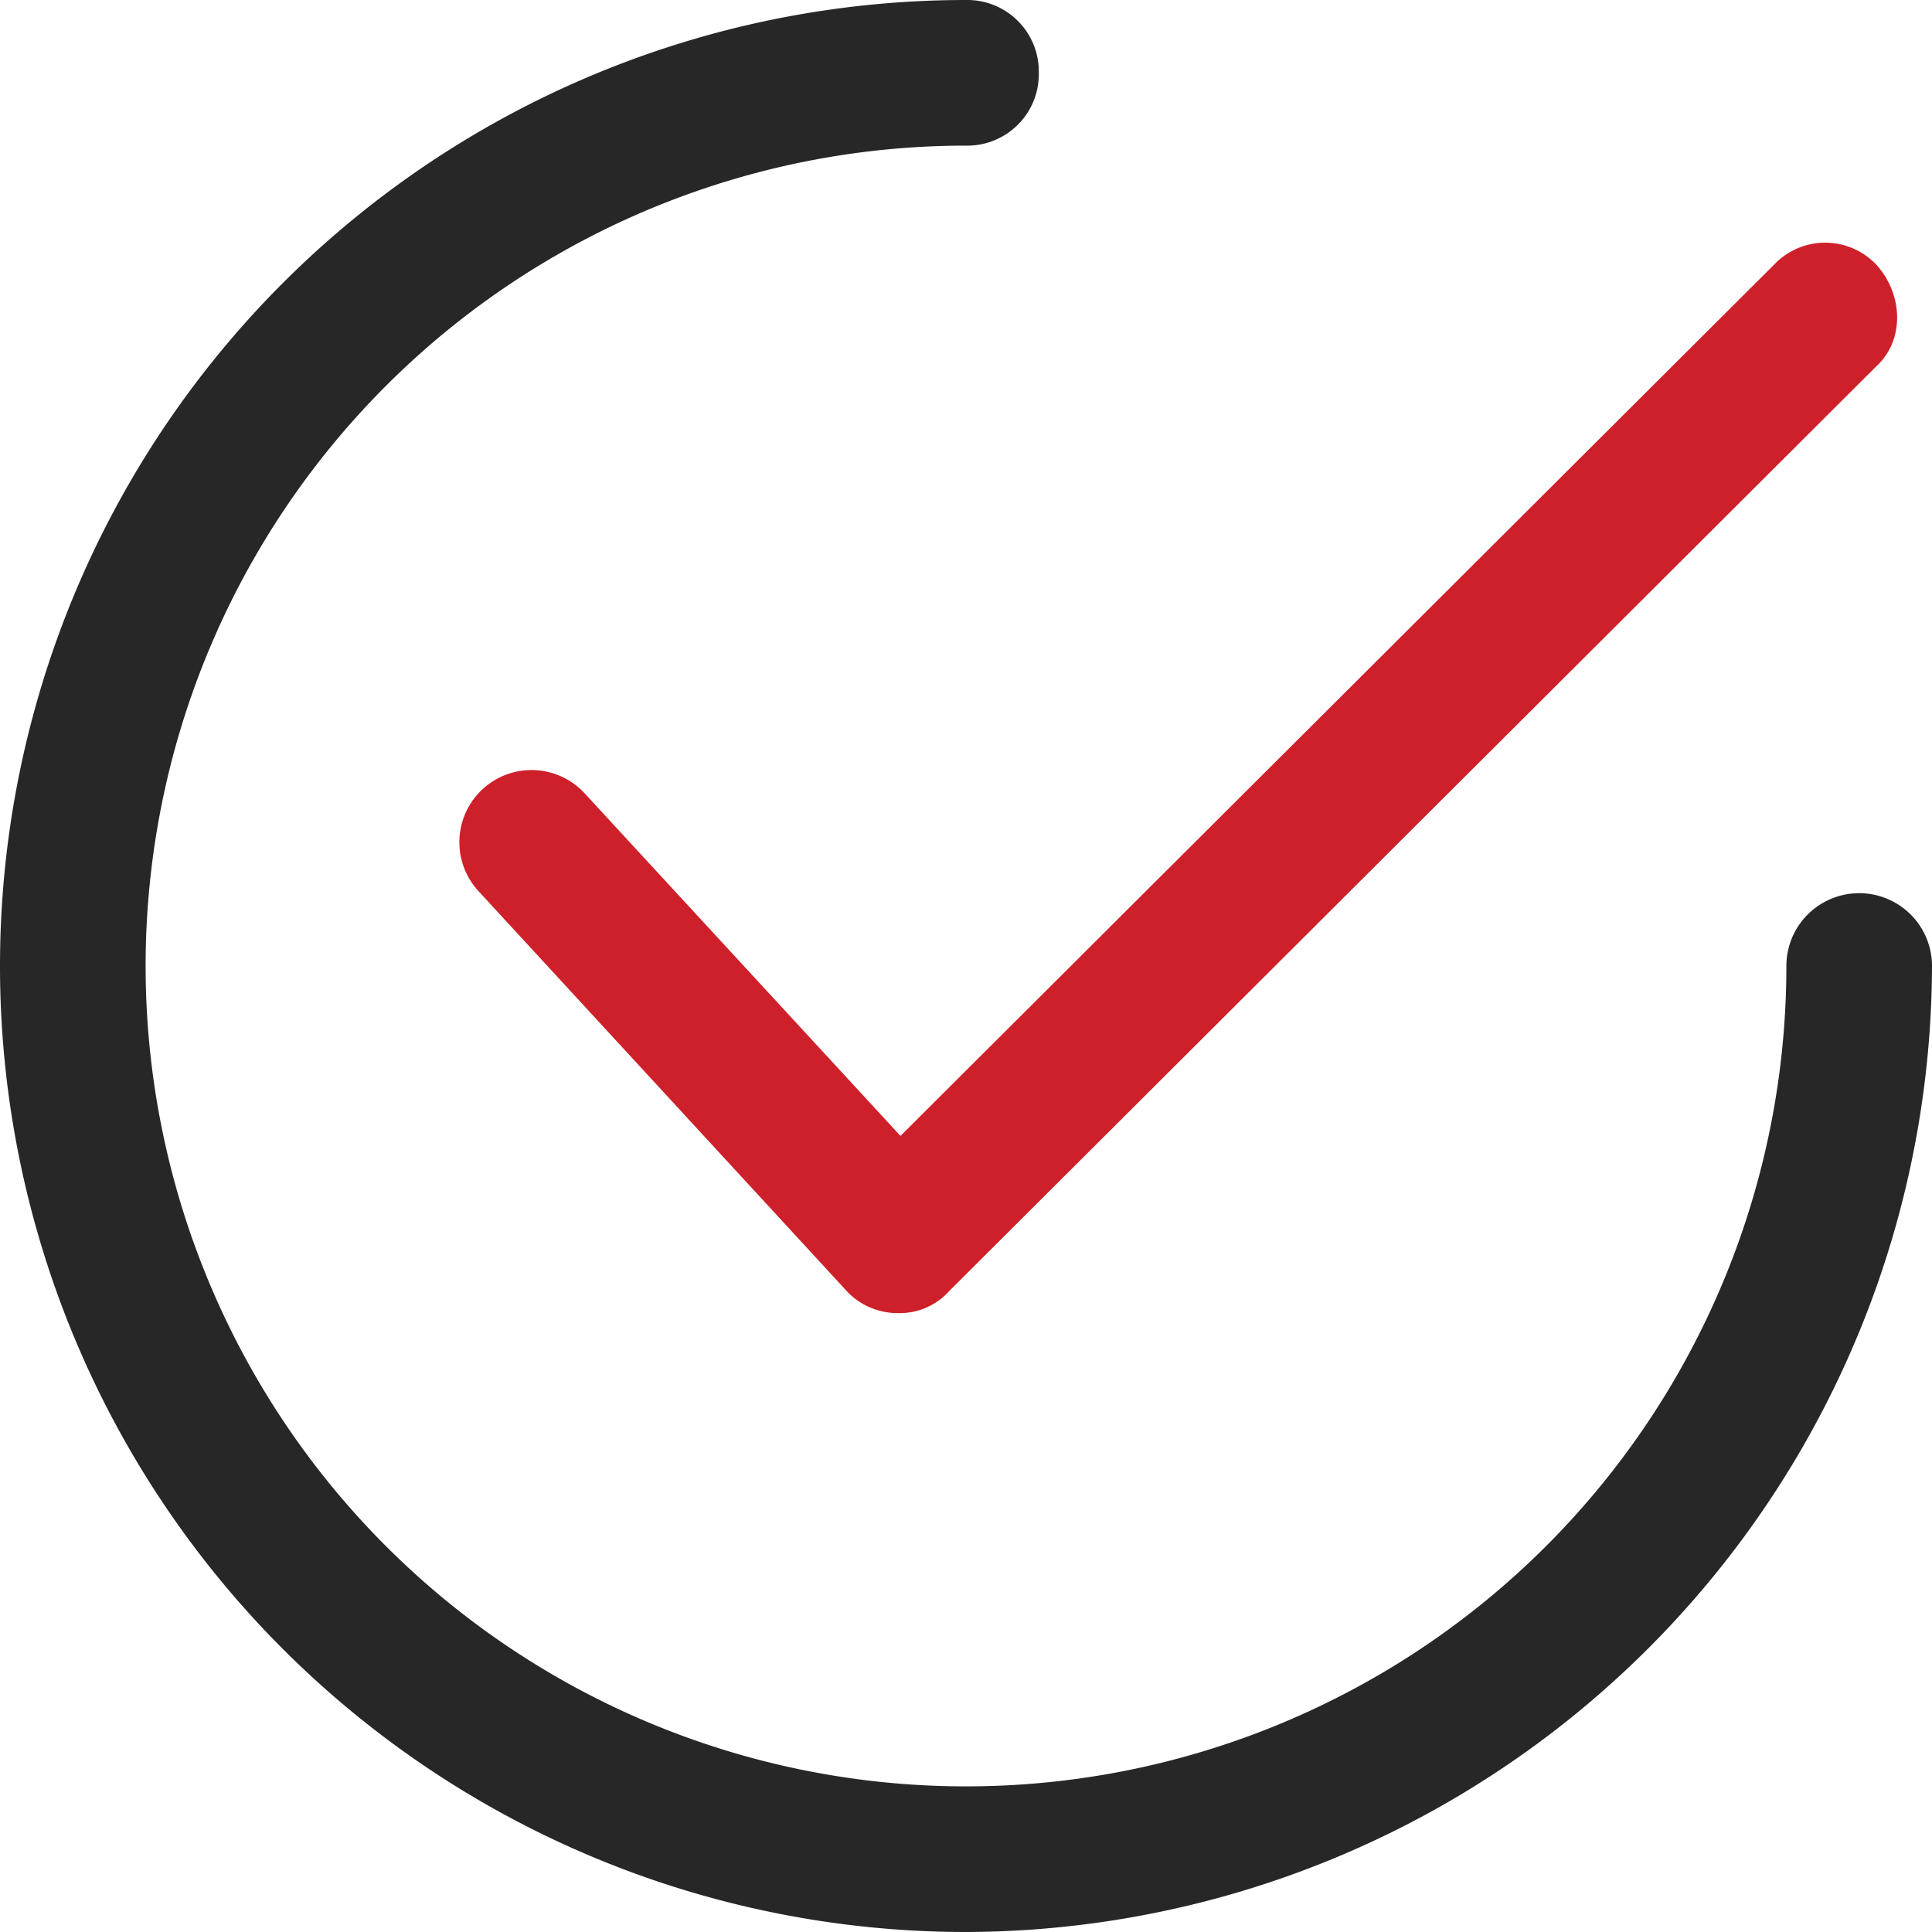
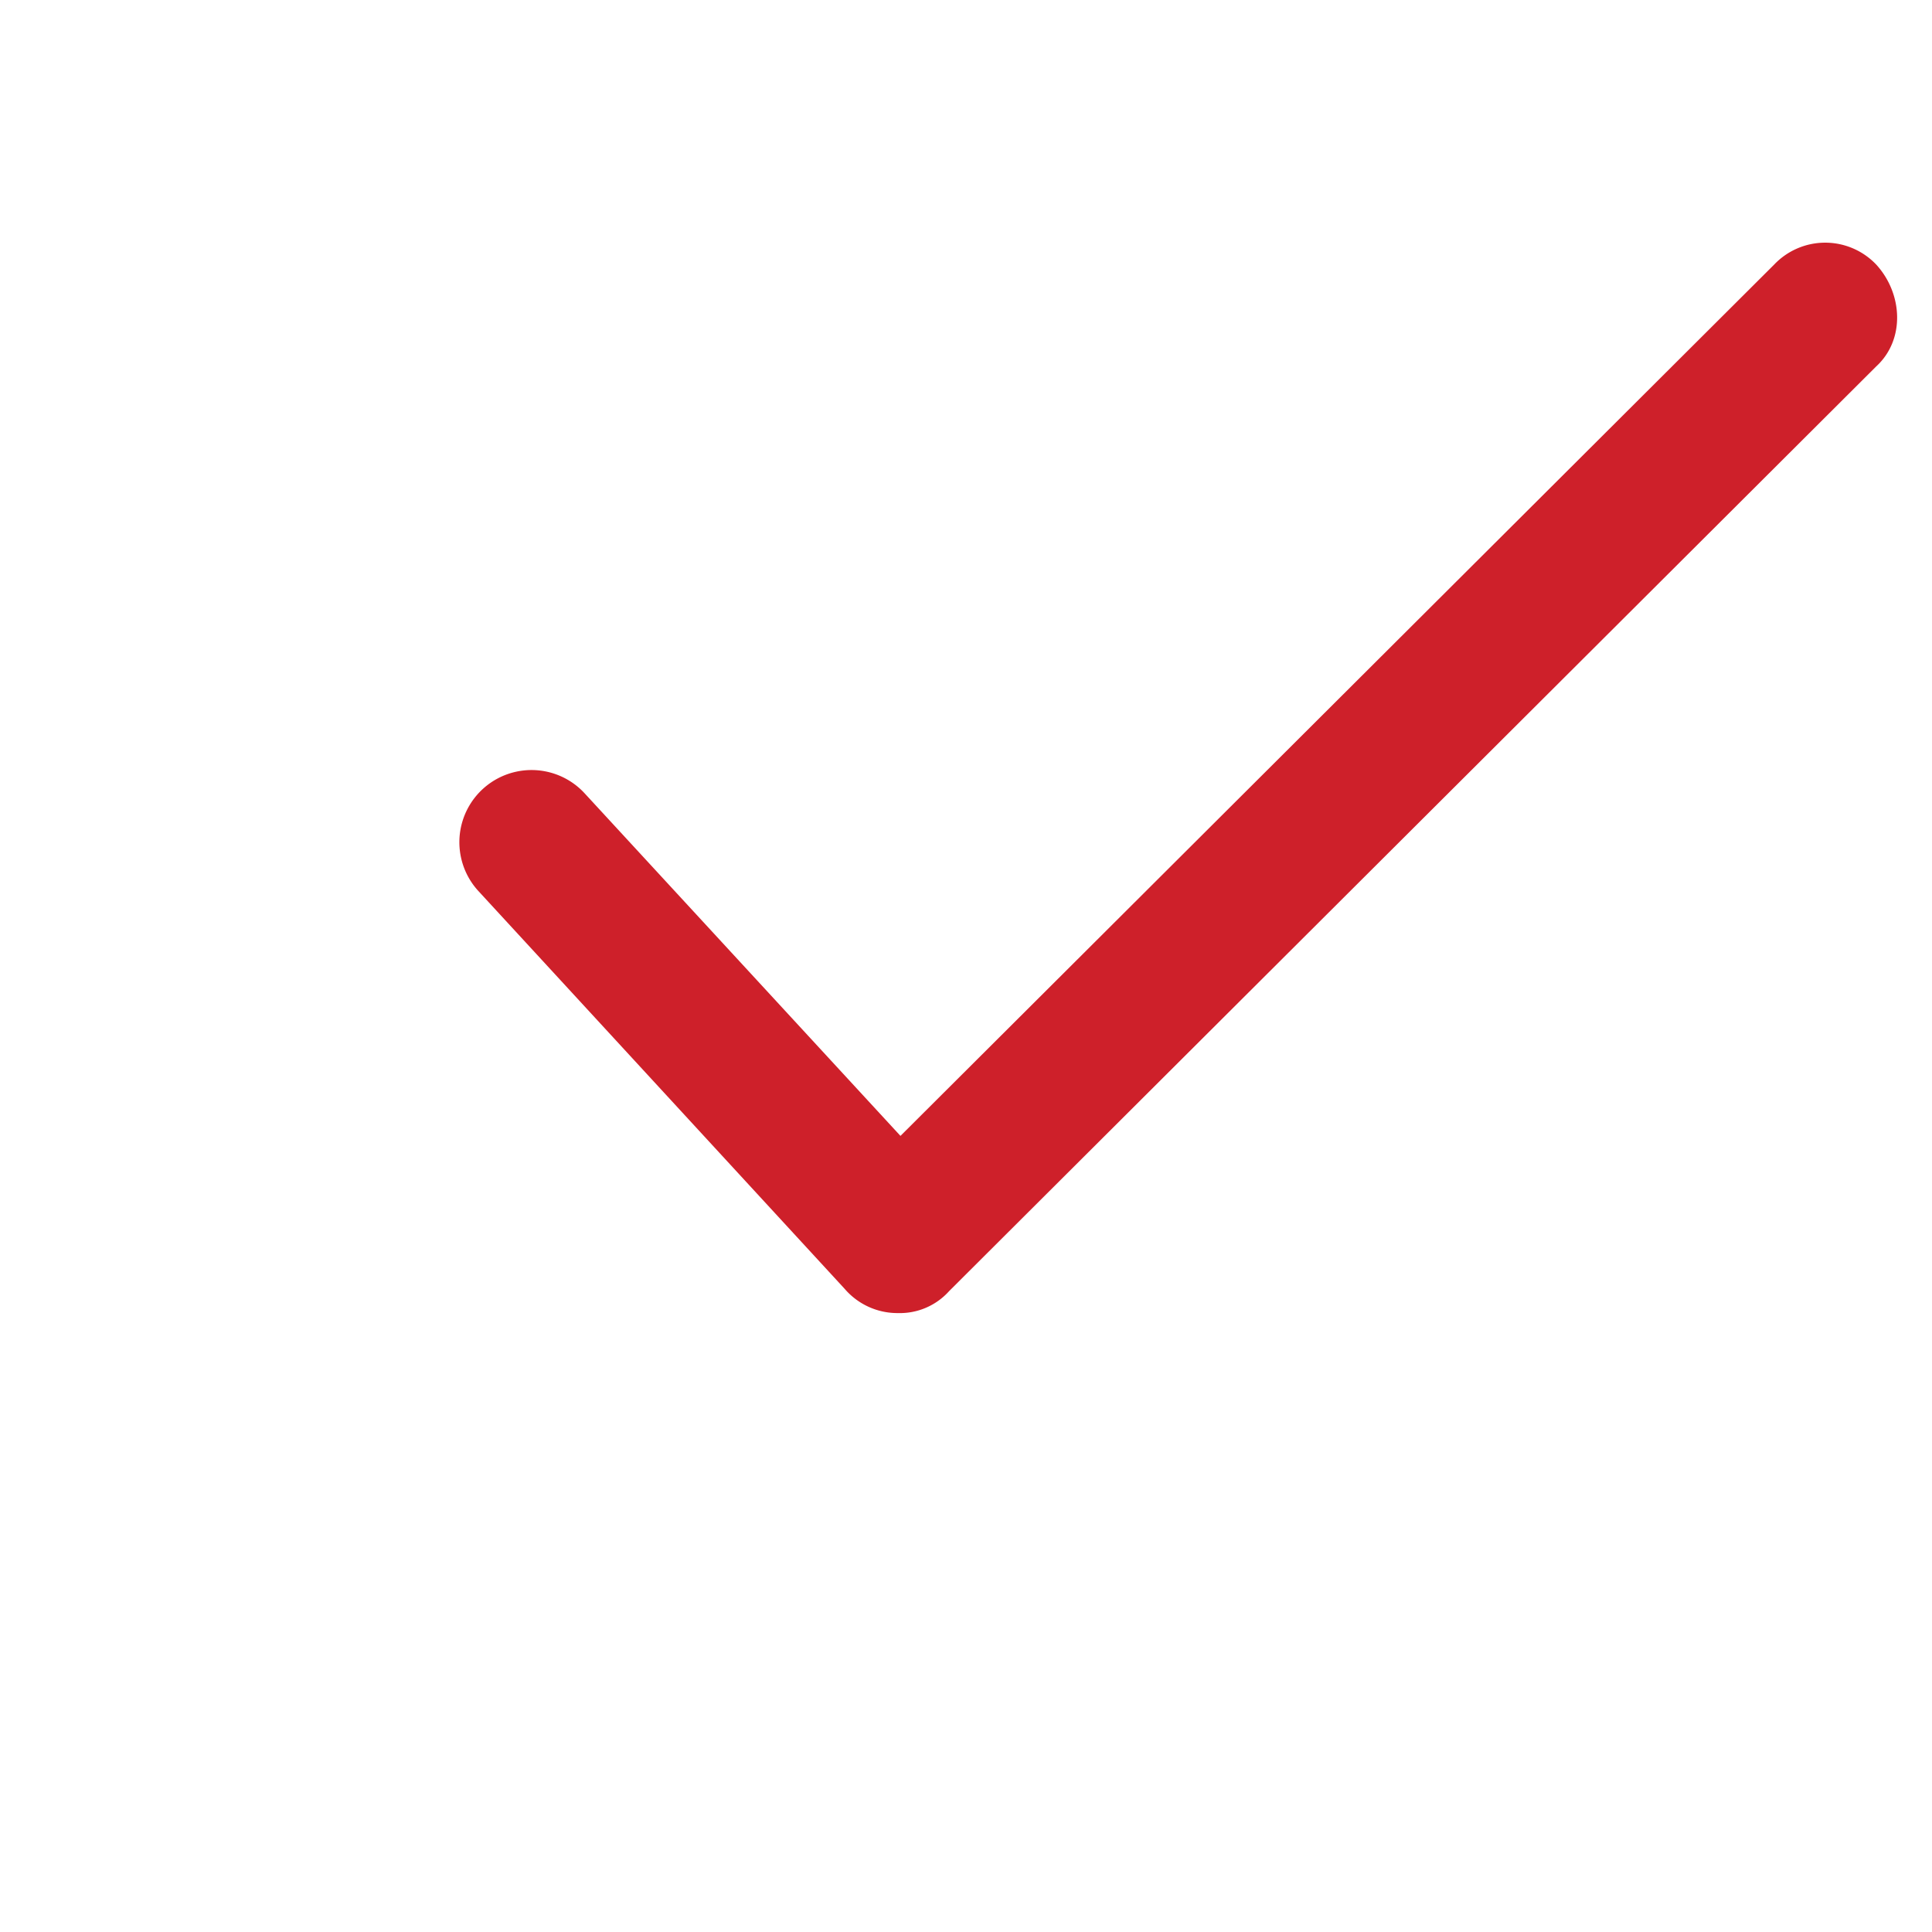
<svg xmlns="http://www.w3.org/2000/svg" id="Success_Ceviche" width="168.014" height="168.014" viewBox="0 0 168.014 168.014">
  <path id="Path_13" data-name="Path 13" d="M58.589,103.887h0a6.05,6.05,0,0,1-4.644-2.11L22.073,67.161a6.276,6.276,0,1,1,9.288-8.444L58.8,88.479,134.785,12.7a6.122,6.122,0,0,1,8.866,0c2.323,2.534,2.534,6.545,0,8.866L63.022,101.987A5.748,5.748,0,0,1,58.589,103.887Z" transform="translate(19.508 10.303)" fill="#ce202a" />
-   <path id="Path_14" data-name="Path 14" d="M84.007,168.014A84.007,84.007,0,0,1,84.007,0a6.219,6.219,0,0,1,6.332,6.332,6.218,6.218,0,0,1-6.332,6.332A71.343,71.343,0,1,0,155.35,84.007a6.332,6.332,0,1,1,12.664,0A84.226,84.226,0,0,1,84.007,168.014Z" fill="#272727" />
</svg>